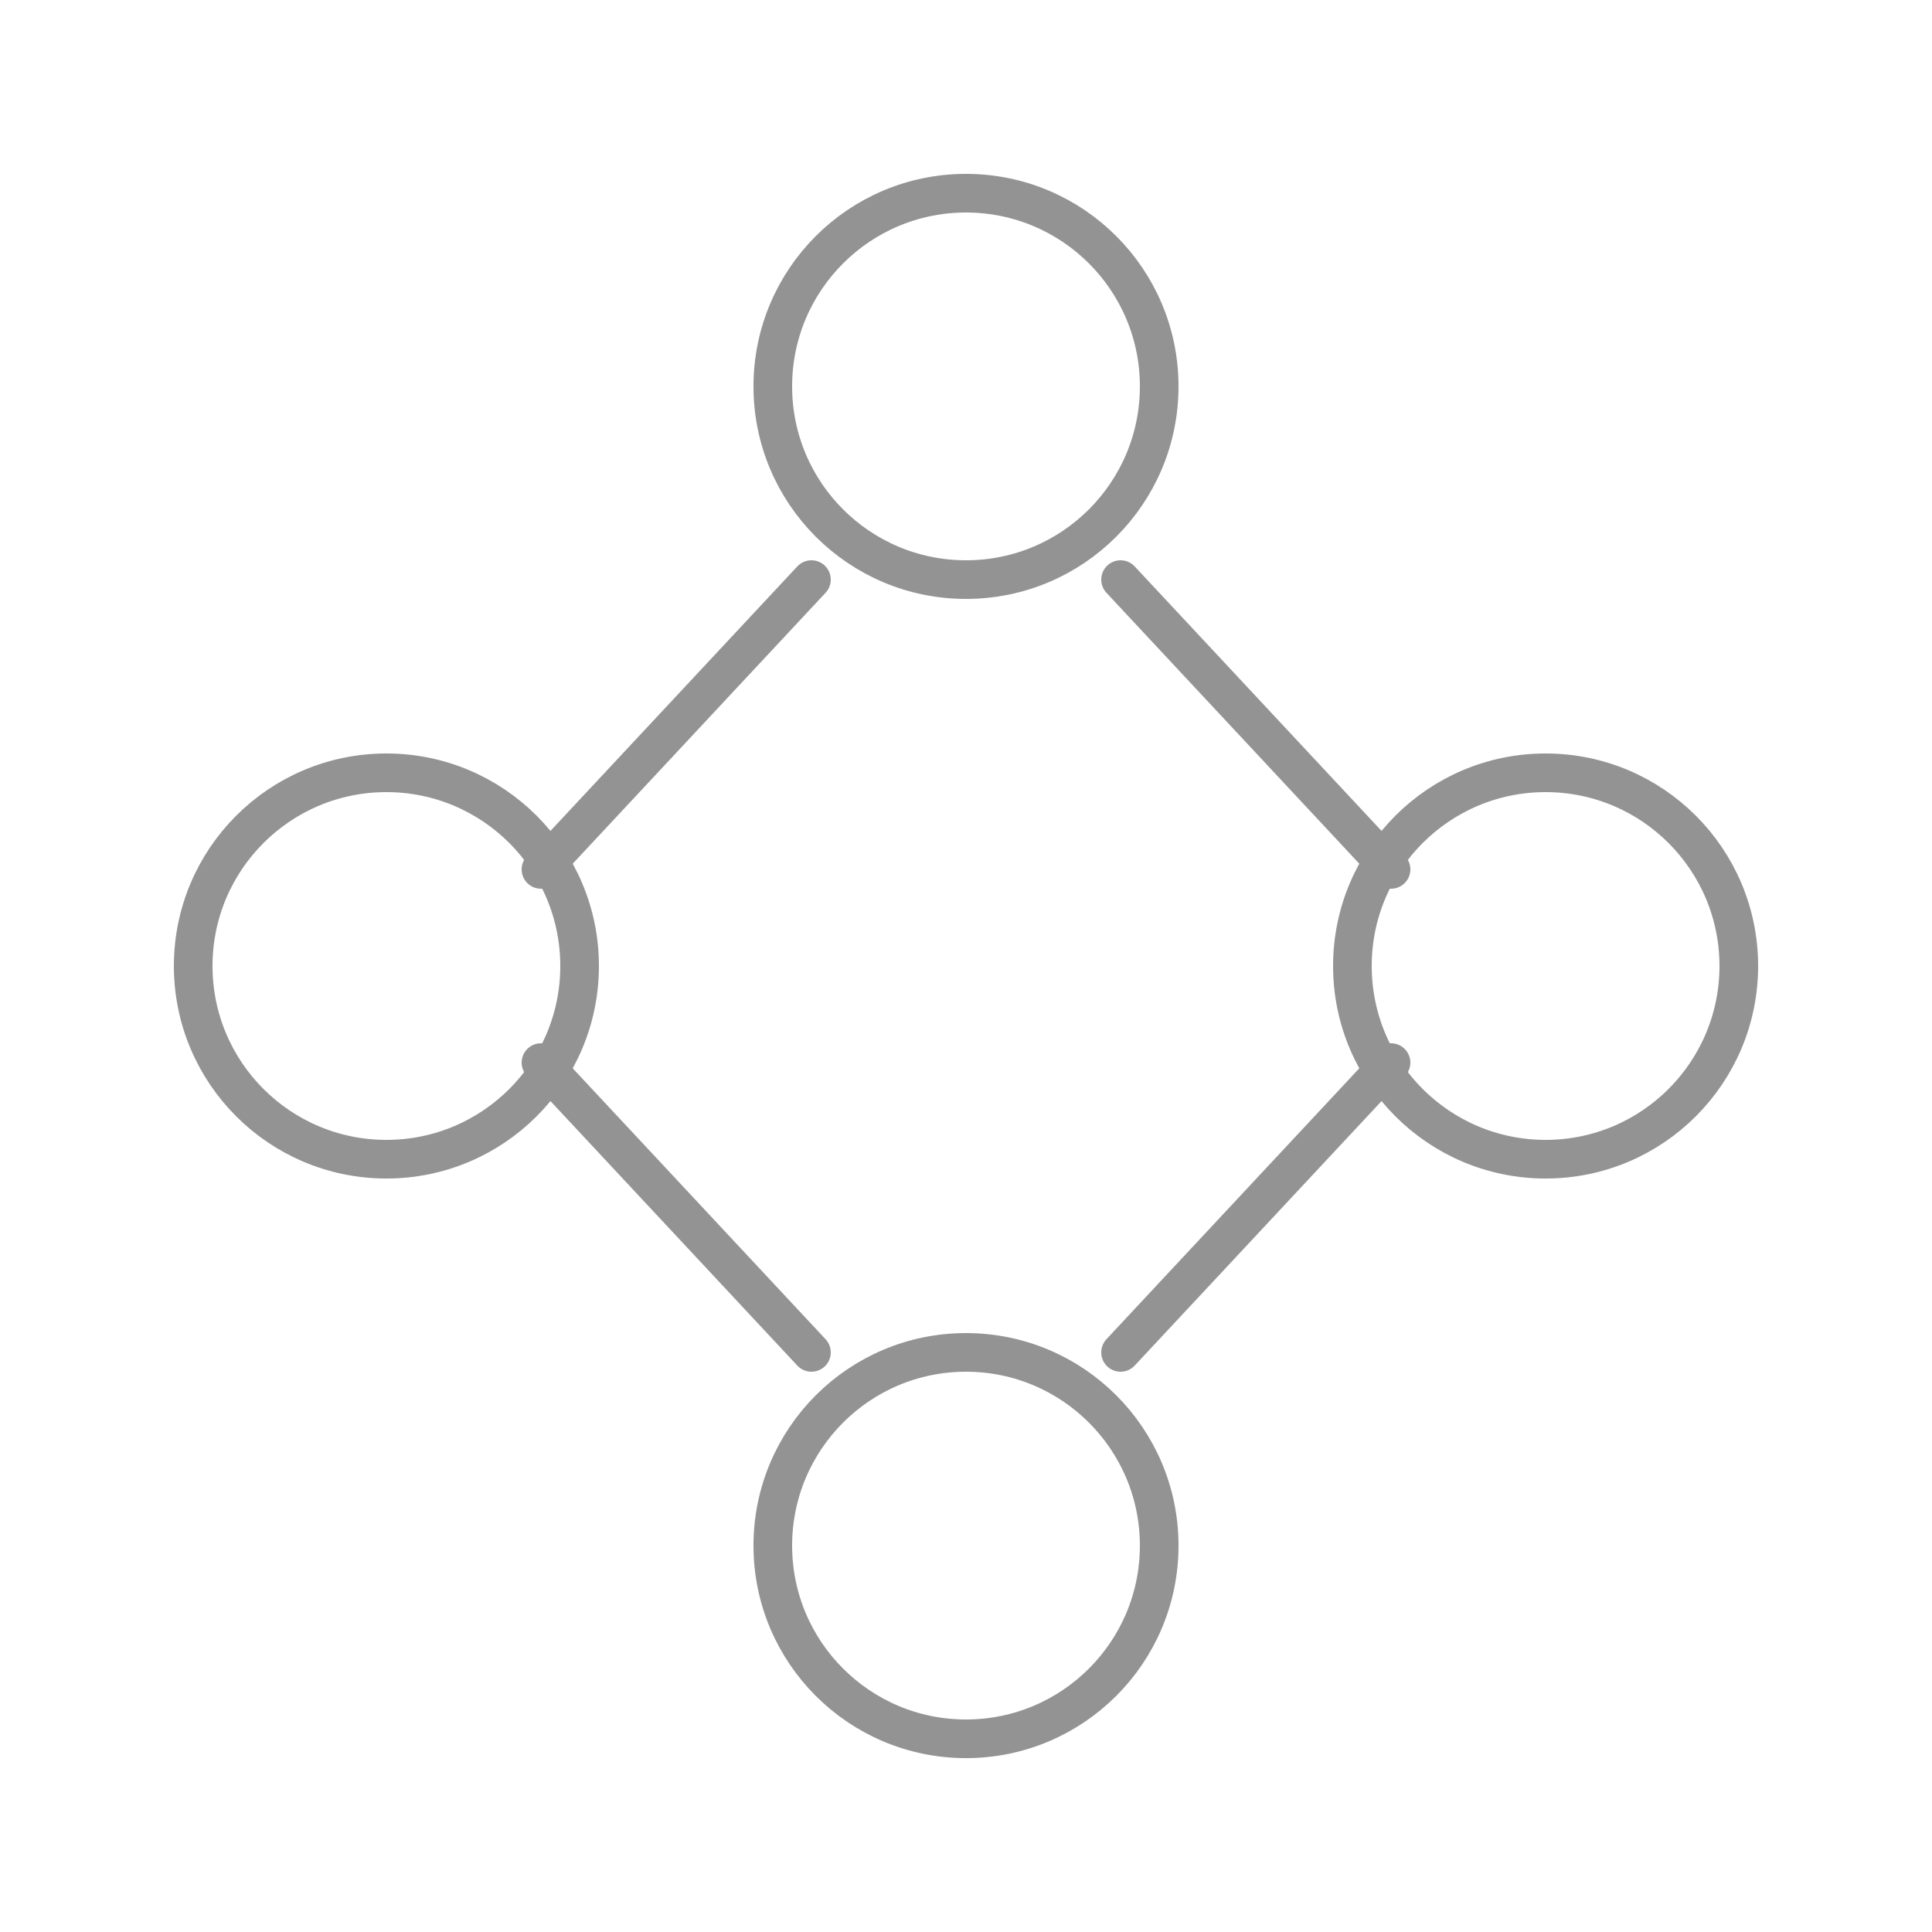
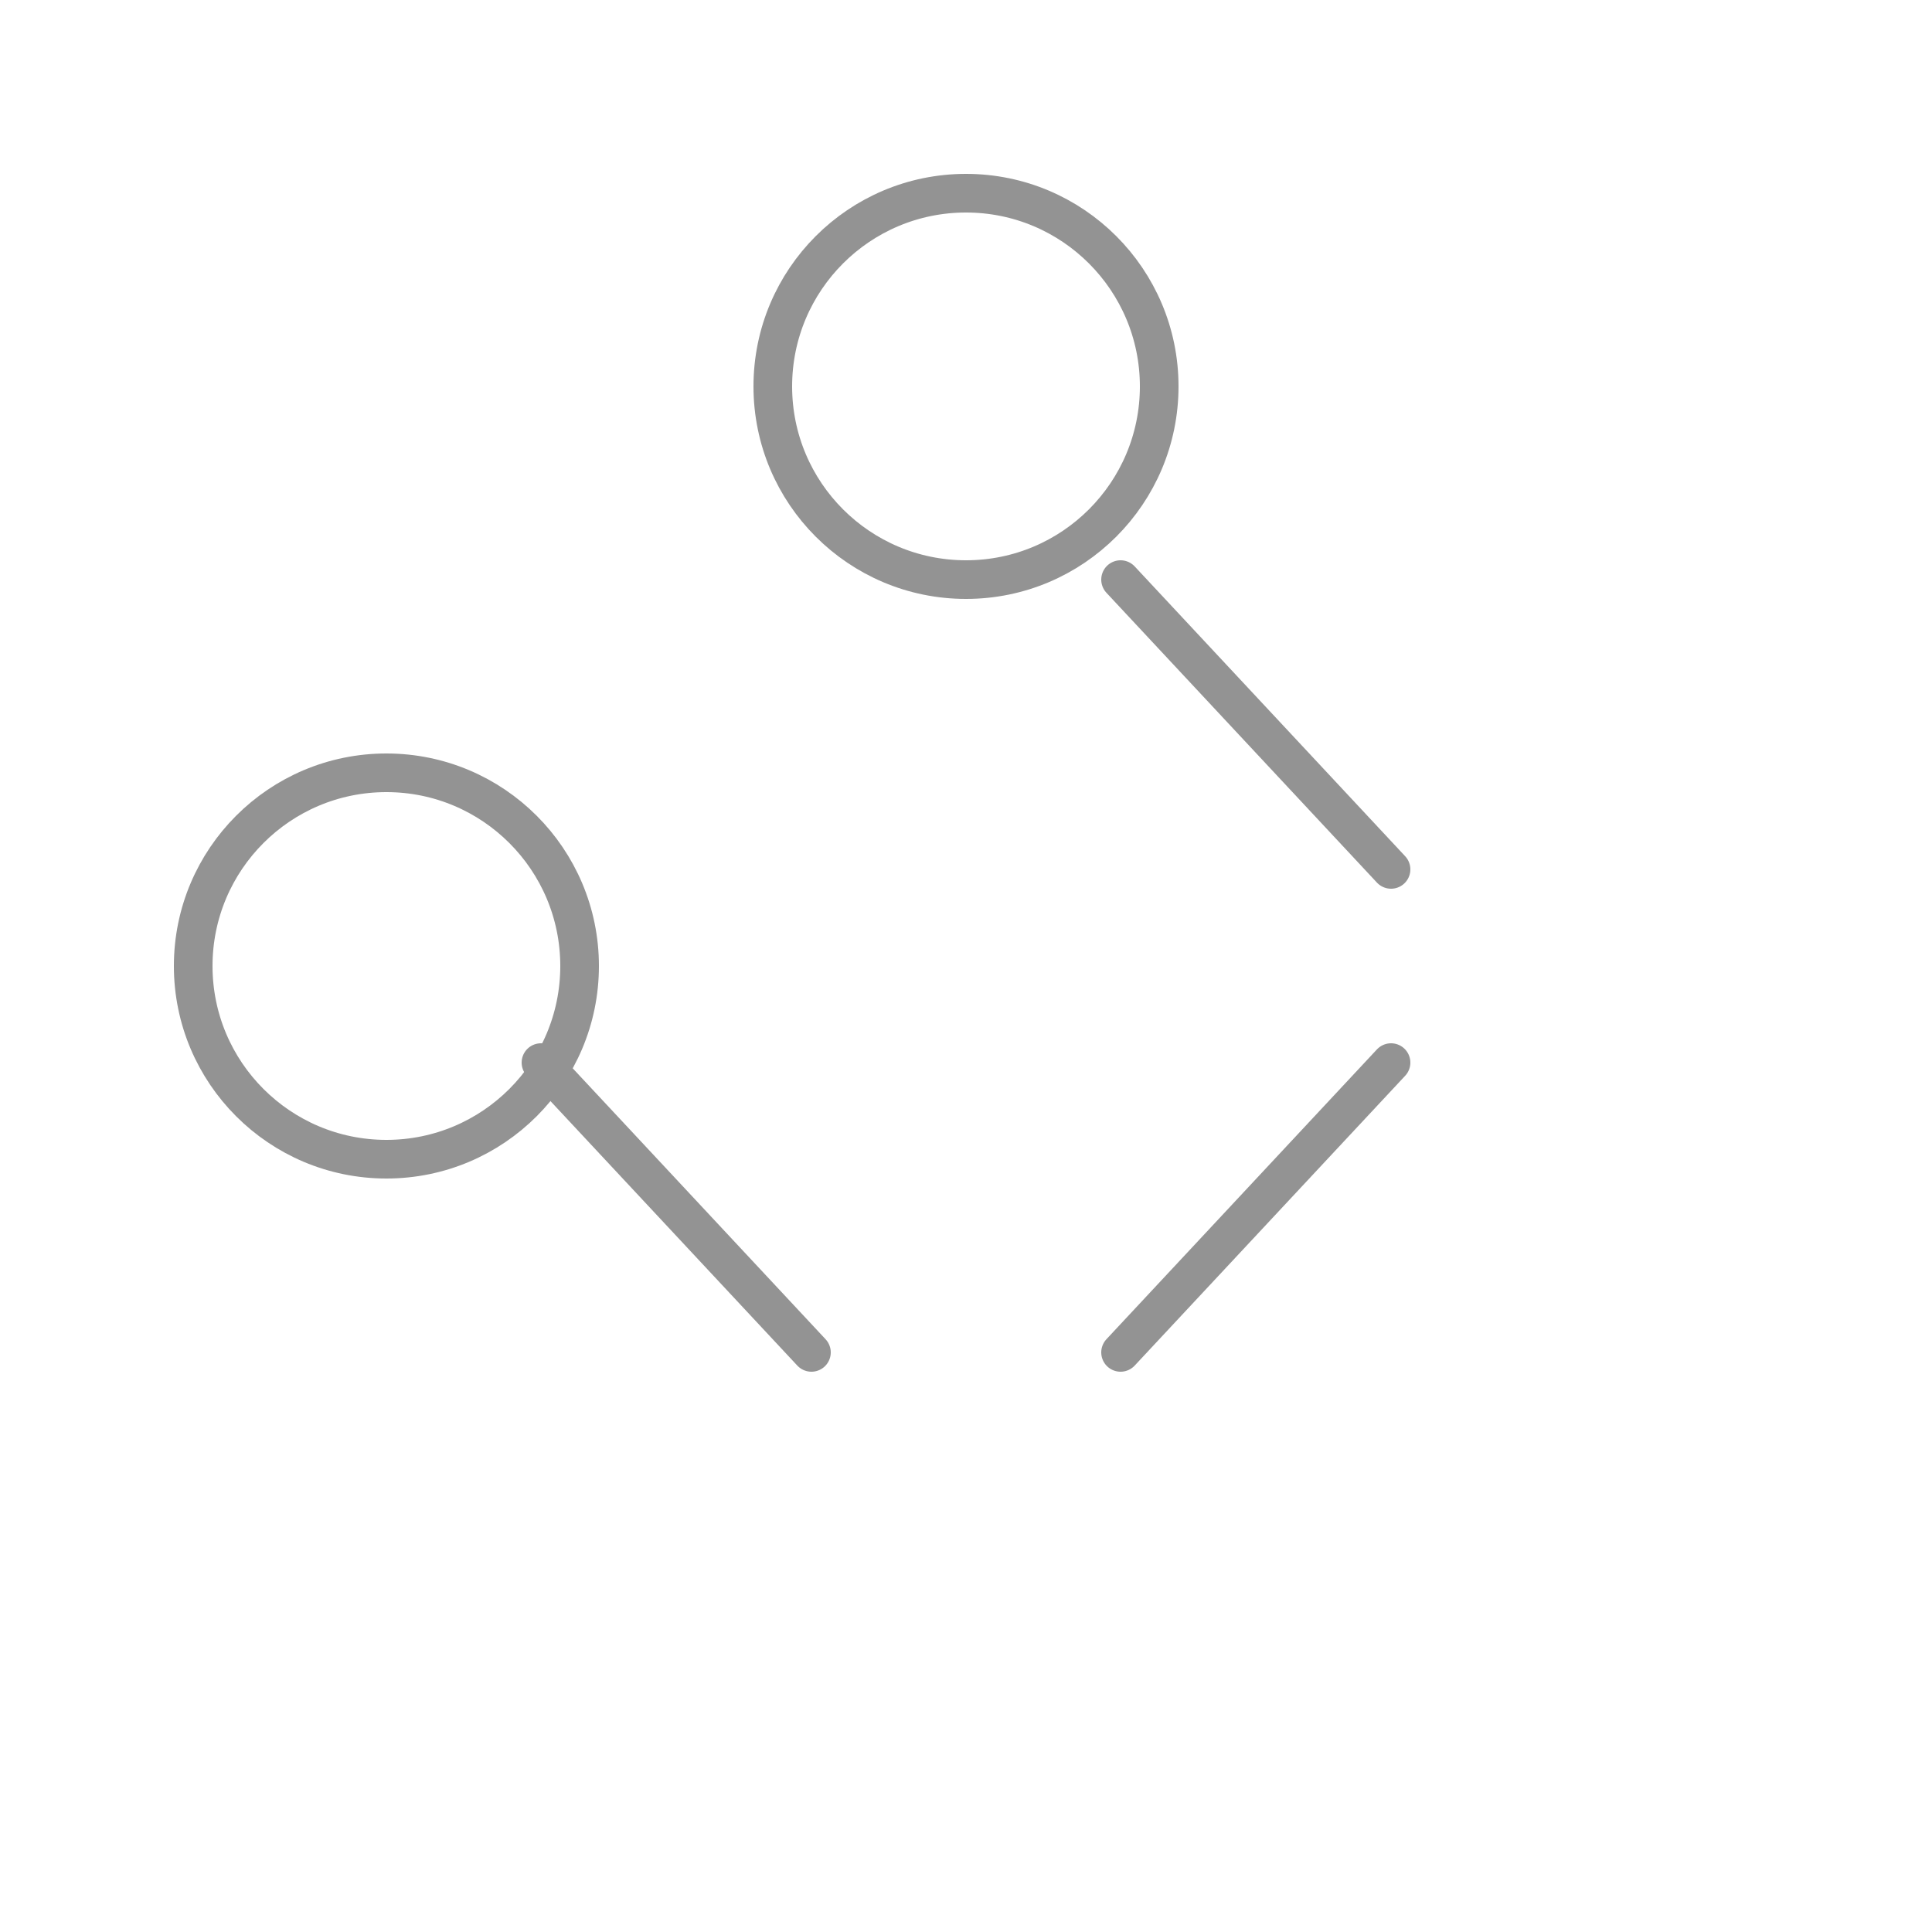
<svg xmlns="http://www.w3.org/2000/svg" width="100" height="100" viewBox="0 0 100 100" fill="none" stroke="#939393" stroke-width="2" stroke-linecap="round" stroke-linejoin="round">
  <circle cx="20" cy="50" r="10" />
  <circle cx="50" cy="20" r="10" />
-   <circle cx="80" cy="50" r="10" />
-   <circle cx="50" cy="80" r="10" />
-   <line x1="28" y1="45" x2="42" y2="30" />
  <line x1="58" y1="30" x2="72" y2="45" />
  <line x1="28" y1="55" x2="42" y2="70" />
  <line x1="58" y1="70" x2="72" y2="55" />
</svg>